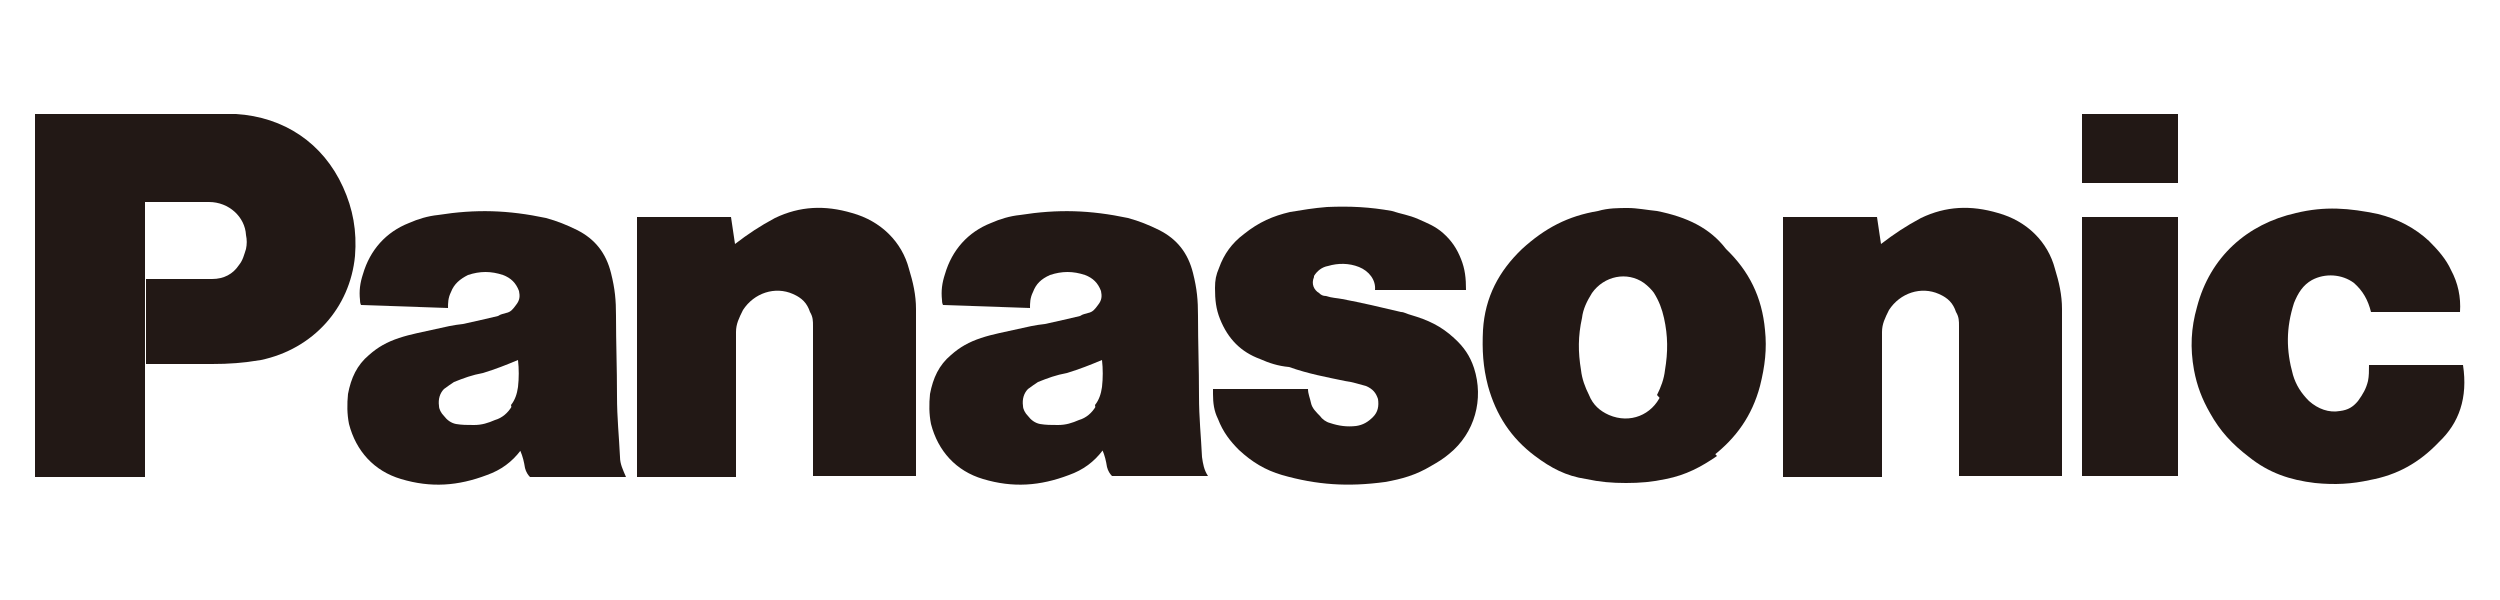
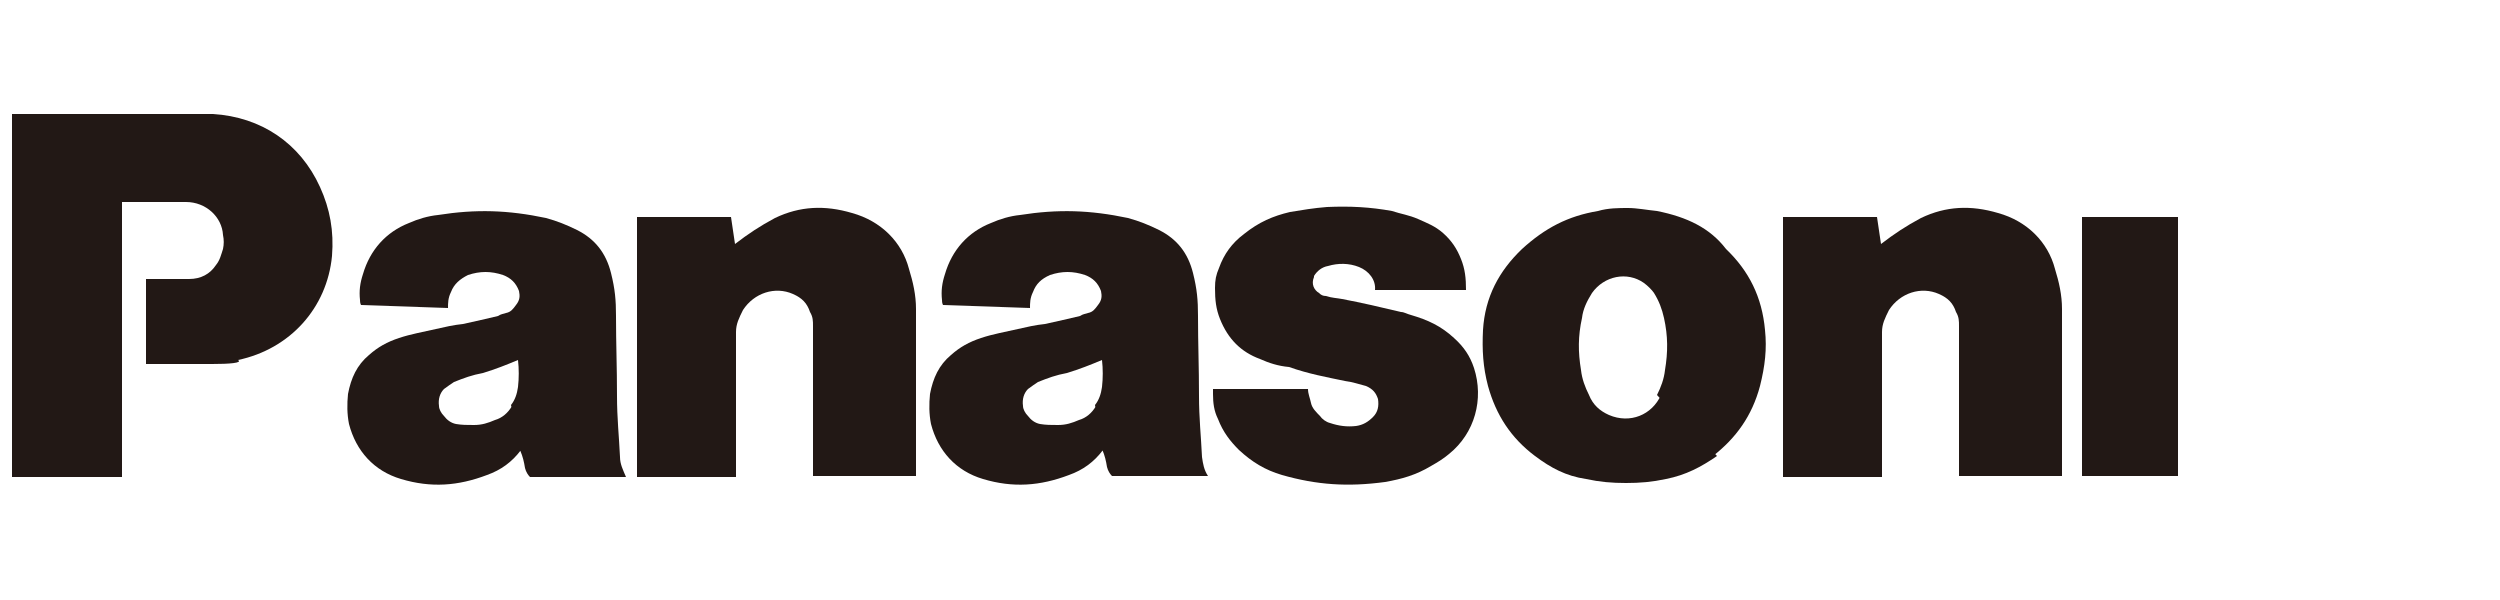
<svg xmlns="http://www.w3.org/2000/svg" id="_图层_1" x="0px" y="0px" viewBox="0 0 250 60" style="enable-background:new 0 0 250 60;" xml:space="preserve">
  <style type="text/css">	.st0{fill:#221815;}</style>
  <g>
-     <path class="st0" d="M243.9,44.2c-2,2.1-4.2,3.3-6.9,3.8c-1.8,0.4-3.5,0.5-5.5,0.3c-2.5-0.3-4.6-1-6.6-2.6  c-1.7-1.3-2.9-2.6-3.9-4.4c-0.8-1.4-1.3-2.7-1.6-4.3c-0.4-2.2-0.3-4.2,0.3-6.3c1.3-5,5-8.3,9.9-9.4c2.9-0.7,5.3-0.5,8.2,0.1  c2,0.5,3.7,1.4,5.1,2.7c0.9,0.9,1.7,1.8,2.2,2.9c0.7,1.3,1,2.7,0.9,4.2h-8.9c-0.3-1.2-0.8-2.1-1.7-2.9c-1.2-0.9-2.9-1-4.2-0.3  c-0.9,0.5-1.4,1.3-1.8,2.3c-0.8,2.5-0.8,4.7-0.1,7.2c0.3,1,0.8,1.8,1.6,2.6c0.9,0.8,2,1.2,3.1,1c0.8-0.1,1.3-0.4,1.8-1  c0.5-0.7,0.8-1.2,1-2c0.1-0.5,0.1-1,0.1-1.6h9.4C246.8,39.8,245.9,42.3,243.9,44.2" />
-     <rect x="208.2" y="11.4" class="st0" width="9.6" height="6.9" />
    <rect x="208.2" y="21.7" class="st0" width="9.6" height="25.9" />
    <path class="st0" d="M188.1,24.4c1.3-1,2.5-1.8,4-2.6c2.5-1.2,5-1.3,7.7-0.5c2.9,0.8,5,2.9,5.7,5.6c0.4,1.3,0.7,2.6,0.7,4v16.7  h-10.3v-15c0-0.5,0-0.9-0.3-1.4c-0.3-0.9-0.8-1.4-1.7-1.8c-1.8-0.8-3.9-0.1-5,1.6c-0.4,0.8-0.7,1.4-0.7,2.2v14.5h-9.9V21.7h9.4  L188.1,24.4" />
    <path class="st0" d="M73.5,24.4c1.3-1,2.5-1.8,4-2.6c2.5-1.2,5-1.3,7.7-0.5c2.9,0.8,5,2.9,5.7,5.6c0.4,1.3,0.7,2.6,0.7,4v16.7H81.3  v-15c0-0.5,0-0.9-0.3-1.4c-0.3-0.9-0.8-1.4-1.7-1.8c-1.8-0.8-3.9-0.1-5,1.6c-0.4,0.8-0.7,1.4-0.7,2.2v14.5h-9.9V21.7h9.4L73.5,24.4  " />
    <path class="st0" d="M134.5,38.1c0.8,0.1,1.3,0.3,2.1,0.5c0.7,0.3,1,0.7,1.2,1.3c0.1,0.7,0,1.3-0.5,1.8s-1,0.8-1.7,0.9  c-0.9,0.1-1.7,0-2.6-0.3c-0.4-0.1-0.8-0.4-1-0.7c-0.4-0.4-0.8-0.8-0.9-1.3c-0.1-0.5-0.3-0.9-0.3-1.4h-9.5v0.5  c0,0.9,0.1,1.7,0.5,2.5c0.5,1.3,1.2,2.2,2.1,3.1c1.3,1.2,2.6,2,4.3,2.5c3.5,1,6.6,1.2,10.3,0.7c1.7-0.3,3.1-0.7,4.6-1.6  c0.7-0.4,1.2-0.7,1.8-1.2c2.6-2.1,3.5-5.5,2.5-8.6c-0.4-1.2-1-2.1-2-3c-1.3-1.2-2.6-1.8-4.3-2.3c-0.4-0.1-0.7-0.3-1-0.3  c-2.1-0.5-3.8-0.9-5.9-1.3c-0.5-0.1-1-0.1-1.6-0.3c-0.3,0-0.5-0.1-0.7-0.3c-0.5-0.3-0.8-0.9-0.5-1.6c0,0,0,0,0-0.1  c0.3-0.5,0.8-0.9,1.4-1c1-0.3,2.1-0.3,3.1,0.1c1,0.4,1.7,1.3,1.6,2.3h9.1c0-1.2-0.1-2.1-0.5-3.1c-0.4-1-0.9-1.8-1.8-2.6  c-0.8-0.7-1.6-1-2.5-1.4c-0.9-0.4-1.7-0.5-2.6-0.8c-2.2-0.4-4.2-0.5-6.5-0.4c-1.3,0.1-2.5,0.3-3.7,0.5c-1.7,0.4-3.1,1-4.6,2.2  c-1.2,0.9-2,2-2.5,3.4c-0.3,0.7-0.4,1.2-0.4,2c0,1.2,0.1,2.1,0.5,3.1c0.8,2,2.1,3.3,4,4c0.9,0.4,1.8,0.7,2.9,0.8  C130.9,37.4,132.6,37.7,134.5,38.1" />
-     <path class="st0" d="M21.2,36.4h-6.6v-8.5h4.3c0.8,0,1.6,0,2.3,0c1.2,0,2.1-0.5,2.7-1.4c0.4-0.5,0.5-1,0.7-1.6  c0.1-0.5,0.1-0.9,0-1.4c-0.1-1.8-1.7-3.3-3.7-3.3h-6.4v27.5h-11V11.4h18c0.7,0,1.3,0,2.1,0c4.8,0.3,8.7,2.9,10.7,7.3  c1,2.2,1.4,4.4,1.2,6.9c-0.5,5.2-4.2,9.3-9.4,10.4C24.3,36.3,22.9,36.4,21.2,36.4" />
+     <path class="st0" d="M21.2,36.4h-6.6v-8.5h4.3c1.2,0,2.1-0.5,2.7-1.4c0.4-0.5,0.5-1,0.7-1.6  c0.1-0.5,0.1-0.9,0-1.4c-0.1-1.8-1.7-3.3-3.7-3.3h-6.4v27.5h-11V11.4h18c0.7,0,1.3,0,2.1,0c4.8,0.3,8.7,2.9,10.7,7.3  c1,2.2,1.4,4.4,1.2,6.9c-0.5,5.2-4.2,9.3-9.4,10.4C24.3,36.3,22.9,36.4,21.2,36.4" />
    <path class="st0" d="M165.7,21.1c-1-0.1-2-0.3-2.9-0.3s-2,0-3,0.3c-3,0.5-5.3,1.7-7.6,3.8c-2.3,2.2-3.7,4.8-3.9,8.1  c-0.1,2,0,3.7,0.5,5.6c0.8,2.9,2.3,5.2,4.7,7c1.6,1.2,3.1,2,5.1,2.3c1.4,0.3,2.6,0.4,4,0.4s2.6-0.1,4-0.4c2-0.4,3.5-1.2,5.1-2.3  l-5.6-6.1c-0.9,2-3.1,2.9-5.2,2c-0.9-0.4-1.6-1-2-2c-0.4-0.8-0.7-1.6-0.8-2.5c-0.3-1.8-0.3-3.4,0.1-5.2c0.1-0.9,0.5-1.7,1-2.5  c1.2-1.7,3.5-2.2,5.2-1c0.4,0.3,0.8,0.7,1,1c0.5,0.8,0.8,1.6,1,2.5c0.4,1.8,0.4,3.4,0.1,5.2c-0.1,0.9-0.4,1.7-0.8,2.5l5.6,6.1  c2.3-1.8,3.9-4,4.7-7c0.5-2,0.7-3.7,0.5-5.6c-0.3-3.3-1.6-5.9-3.9-8.1C171,22.8,168.7,21.7,165.7,21.1" />
    <path class="st0" d="M120.2,45.7c-0.1-2.1-0.3-3.9-0.3-6.1c0-2.9-0.1-5.2-0.1-8c0-1.6-0.1-2.7-0.5-4.3c-0.5-2-1.6-3.4-3.4-4.3  c-1-0.5-2-0.9-3.1-1.2c-3.8-0.8-7-0.9-10.8-0.3c-1,0.1-2,0.4-2.9,0.8c-2.3,0.9-3.9,2.7-4.6,5.1c-0.3,0.9-0.4,1.7-0.3,2.6  c0,0.1,0,0.3,0.1,0.5l8.7,0.3c0-0.5,0-1,0.3-1.6c0.3-0.8,0.8-1.3,1.7-1.7c1.2-0.4,2.3-0.4,3.5,0c0.8,0.3,1.3,0.8,1.6,1.6  c0.1,0.5,0.1,0.9-0.3,1.4c-0.3,0.4-0.5,0.7-1,0.8c-0.3,0.1-0.5,0.1-0.8,0.3c-1.2,0.3-2.2,0.5-3.5,0.8c-1,0.1-1.8,0.3-2.7,0.5  c-1.3,0.3-2.5,0.5-3.7,0.9c-1.2,0.4-2.1,0.9-3,1.7c-1.2,1-1.8,2.3-2.1,3.9c-0.1,1-0.1,2,0.1,3c0.7,2.7,2.5,4.7,5.2,5.5  c3,0.9,5.7,0.7,8.6-0.4c1.4-0.5,2.5-1.3,3.4-2.5l-0.7-4.4c-0.4,0.7-1,1.2-1.7,1.4c-0.7,0.3-1.3,0.5-2.1,0.5c-0.7,0-1.2,0-1.8-0.1  c-0.5-0.1-0.9-0.4-1.2-0.8c-0.3-0.3-0.5-0.7-0.5-1c-0.1-0.7,0.1-1.3,0.5-1.7c0.4-0.3,0.7-0.5,1-0.7c1-0.4,1.8-0.7,2.9-0.9  c1.3-0.4,2.3-0.8,3.5-1.3c0.1,0.9,0.1,1.8,0,2.7c-0.1,0.7-0.3,1.3-0.7,1.8l0.7,4.4c0.3,0.7,0.4,1.2,0.5,1.8  c0.1,0.4,0.3,0.7,0.5,0.9h9.6C120.4,47,120.3,46.4,120.2,45.7" />
    <path class="st0" d="M62,45.7c-0.1-2.1-0.3-3.9-0.3-6.1c0-2.9-0.1-5.2-0.1-8c0-1.6-0.1-2.7-0.5-4.3c-0.5-2-1.6-3.4-3.4-4.3  c-1-0.5-2-0.9-3.1-1.2c-3.8-0.8-7-0.9-10.8-0.3c-1,0.1-2,0.4-2.9,0.8c-2.3,0.9-3.9,2.7-4.6,5.1c-0.3,0.9-0.4,1.7-0.3,2.6  c0,0.1,0,0.3,0.1,0.5l8.7,0.3c0-0.5,0-1,0.3-1.6c0.3-0.8,0.9-1.3,1.7-1.7c1.2-0.4,2.3-0.4,3.5,0c0.8,0.3,1.3,0.8,1.6,1.6  c0.1,0.5,0.1,0.9-0.3,1.4c-0.3,0.4-0.5,0.7-1,0.8c-0.3,0.1-0.5,0.1-0.8,0.3c-1.2,0.3-2.2,0.5-3.5,0.8c-1,0.1-1.8,0.3-2.7,0.5  c-1.3,0.3-2.5,0.5-3.7,0.9c-1.2,0.4-2.1,0.9-3,1.7c-1.2,1-1.8,2.3-2.1,3.9c-0.1,1-0.1,2,0.1,3c0.7,2.7,2.5,4.7,5.2,5.5  c3,0.9,5.7,0.7,8.6-0.4c1.4-0.5,2.5-1.3,3.4-2.5l-0.9-4.4c-0.4,0.7-1,1.2-1.7,1.4c-0.7,0.3-1.3,0.5-2.1,0.5c-0.7,0-1.2,0-1.8-0.1  c-0.5-0.1-0.9-0.4-1.2-0.8c-0.3-0.3-0.5-0.7-0.5-1c-0.1-0.7,0.1-1.3,0.5-1.7c0.4-0.3,0.7-0.5,1-0.7c1-0.4,1.8-0.7,2.9-0.9  c1.3-0.4,2.3-0.8,3.5-1.3c0.1,0.9,0.1,1.8,0,2.7c-0.1,0.7-0.3,1.3-0.7,1.8L52,45c0.3,0.7,0.4,1.2,0.5,1.8c0.1,0.4,0.3,0.7,0.5,0.9  h9.6C62.3,47,62,46.4,62,45.7" />
  </g>
</svg>